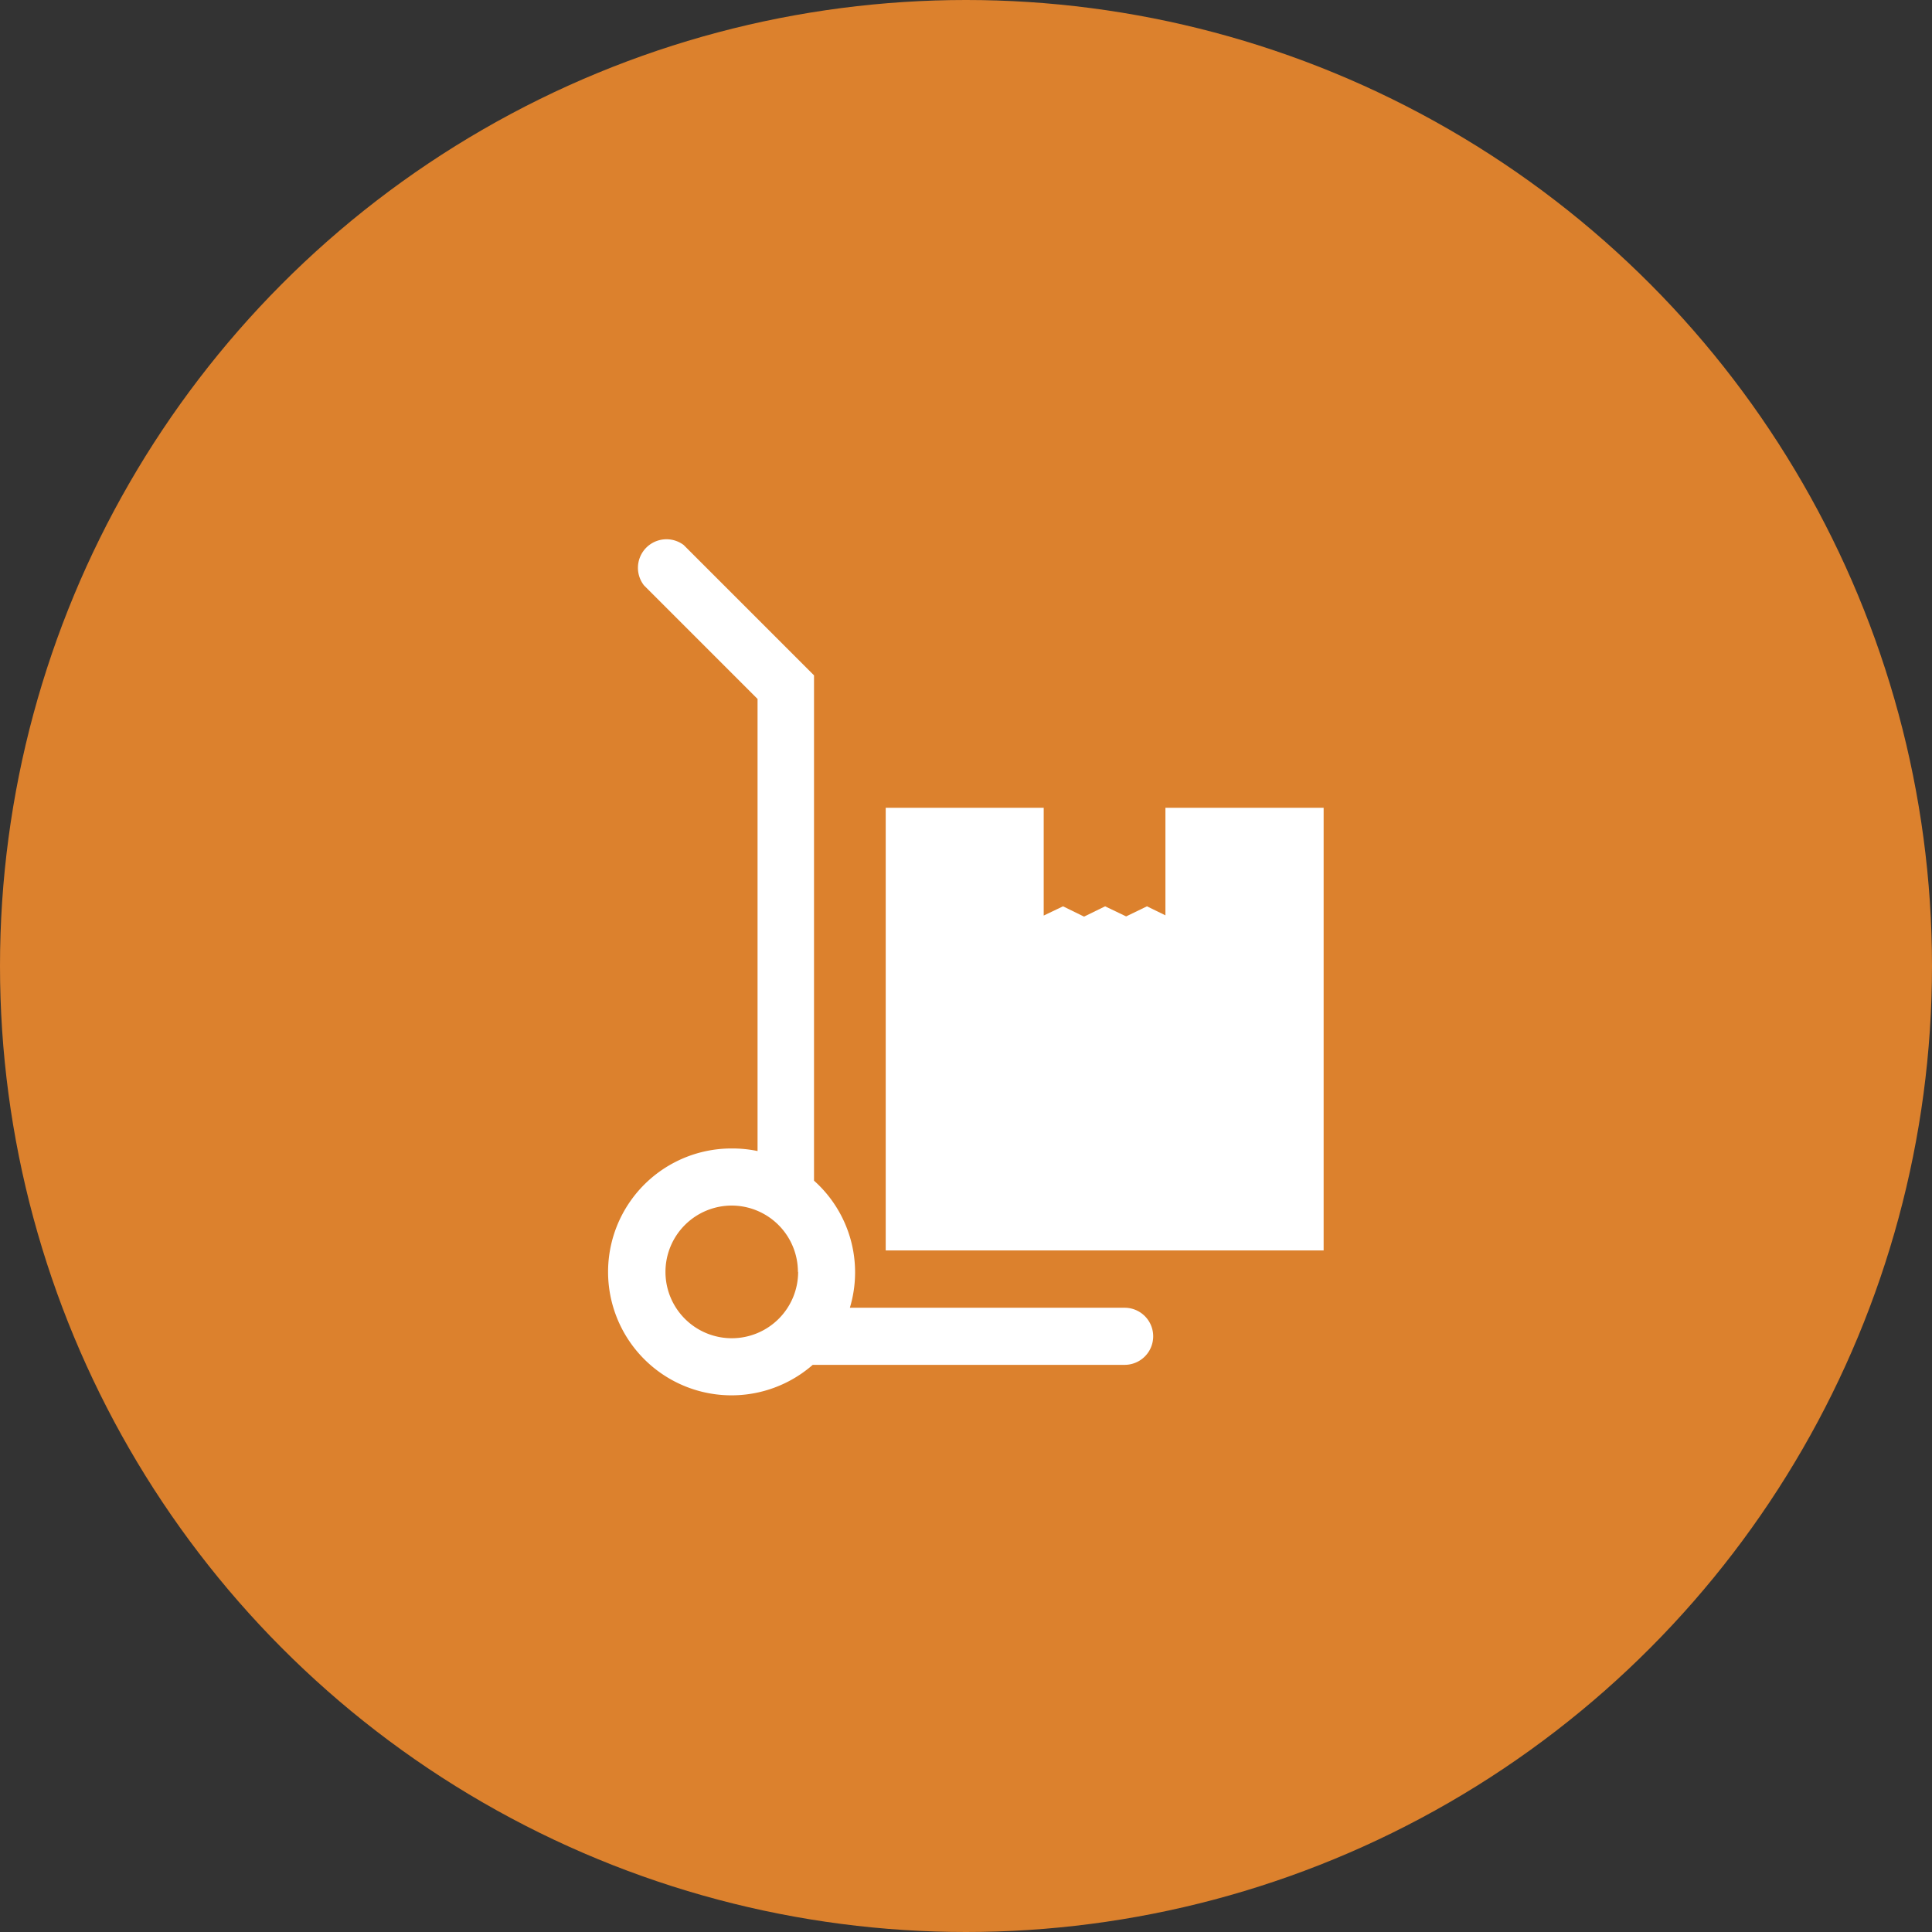
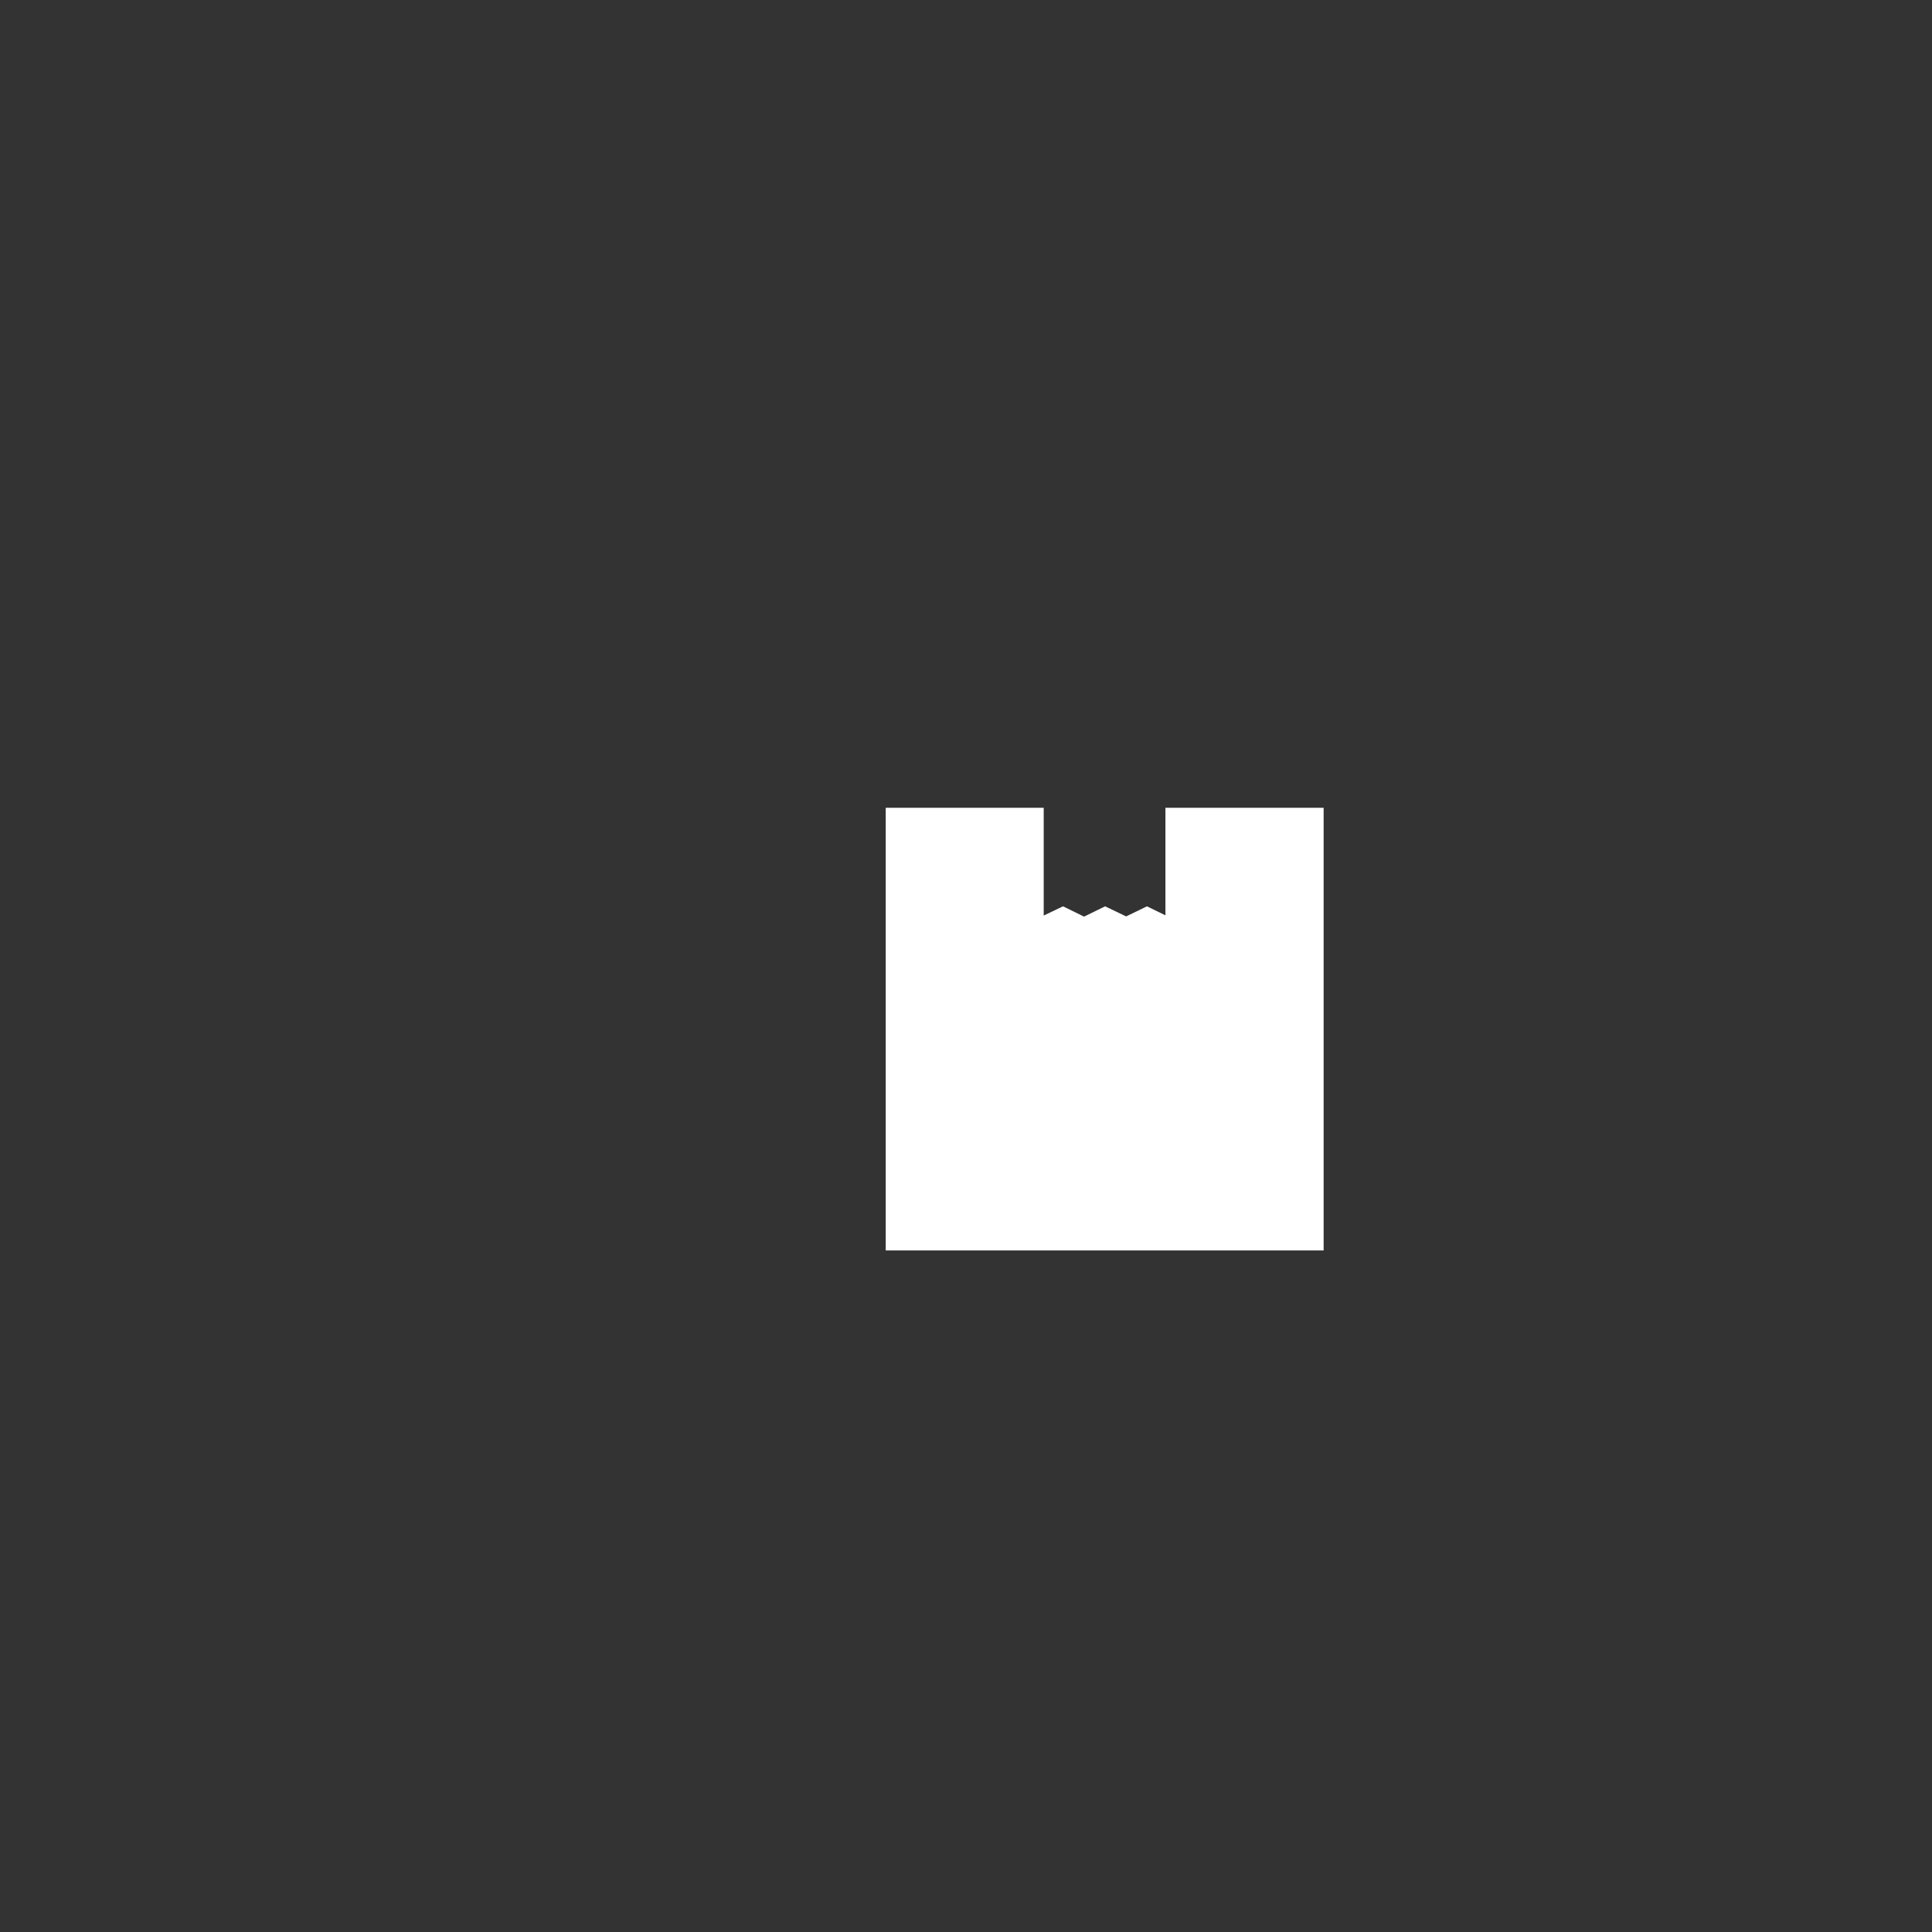
<svg xmlns="http://www.w3.org/2000/svg" viewBox="0 0 90 90">
  <rect x="0" y="0" width="90" height="90" fill="#333333" stroke="none" />
  <defs>
    <style>.cls-1{fill:#dc812d;}.cls-2{fill:#fff;}</style>
  </defs>
  <title>Junk-Removal</title>
  <g id="Layer_2" data-name="Layer 2">
    <g id="Layer_1-2" data-name="Layer 1">
-       <circle class="cls-1" cx="45" cy="45" r="45" />
      <polygon class="cls-2" points="41.26 58.25 61.66 58.25 61.66 37.63 54.29 37.63 54.29 42.64 53.43 42.22 52.46 42.69 51.48 42.22 50.5 42.7 49.52 42.22 48.62 42.65 48.62 37.63 41.26 37.63 41.26 58.25" />
-       <path class="cls-2" d="M34.09,53.5a5.75,5.75,0,1,0,3.77,10.08H52.39a1.33,1.33,0,1,0,0-2.66H39.59A5.72,5.72,0,0,0,37.92,55V31.46l-6.07-6.07A1.33,1.33,0,0,0,30,27.27l5.29,5.29V53.62A5.77,5.77,0,0,0,34.09,53.5Zm3.09,5.75a3.09,3.09,0,1,1-3.09-3.09A3.09,3.09,0,0,1,37.17,59.25Z" />
    </g>
  </g>
</svg>